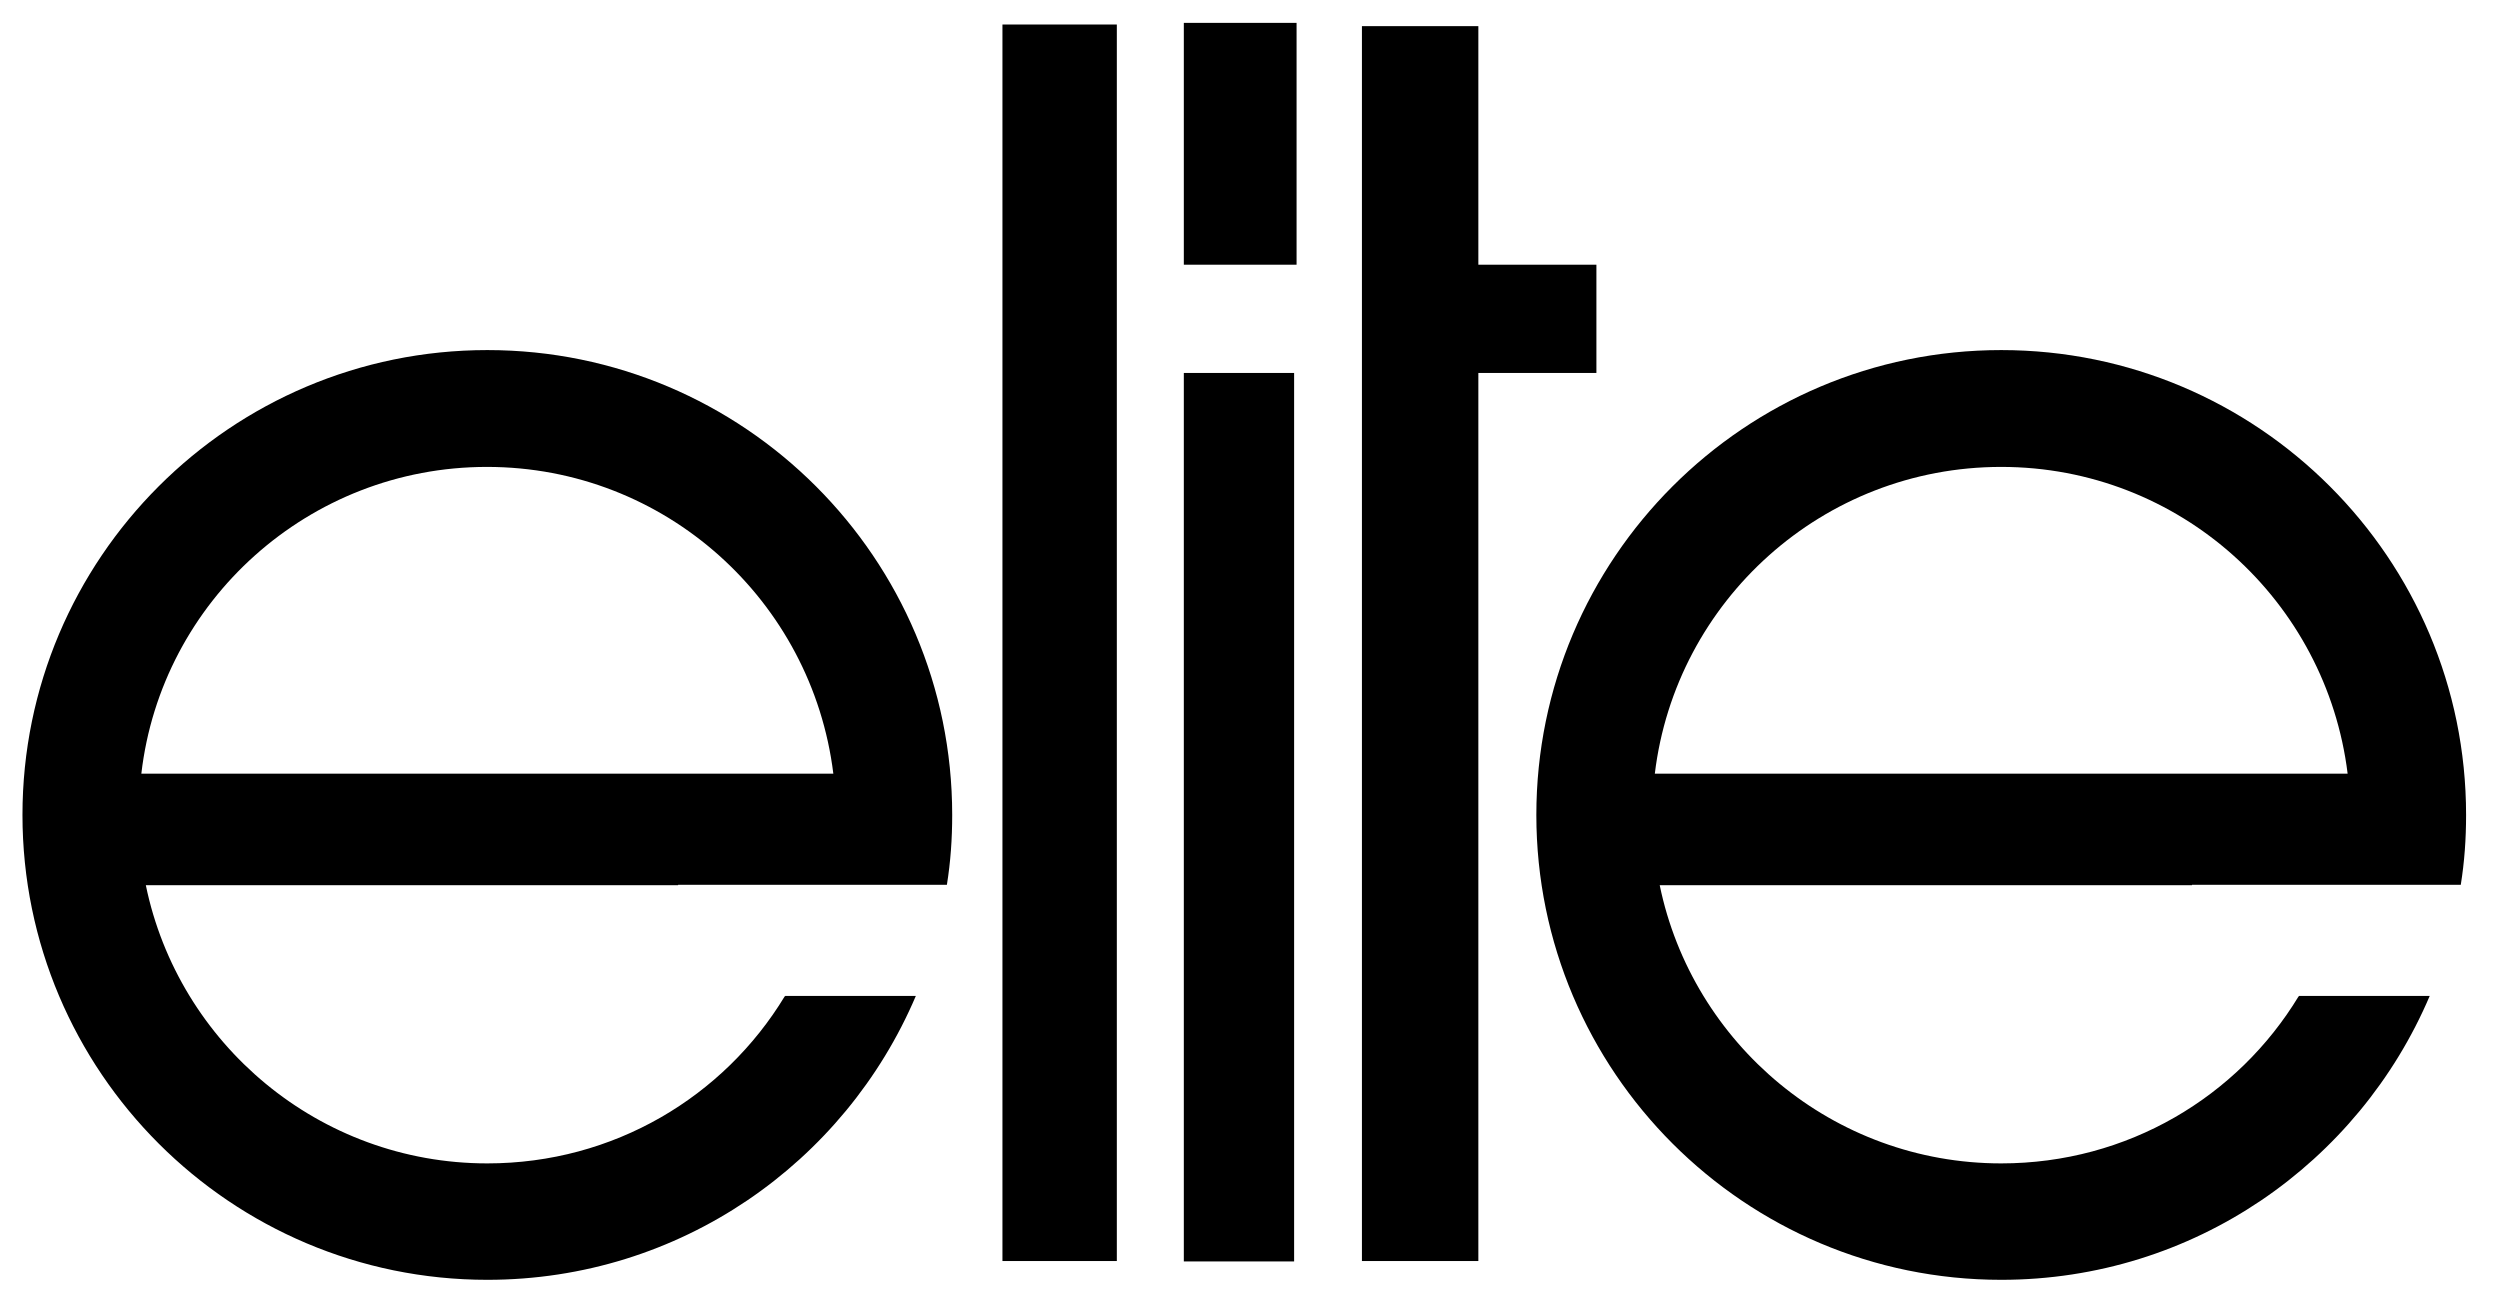
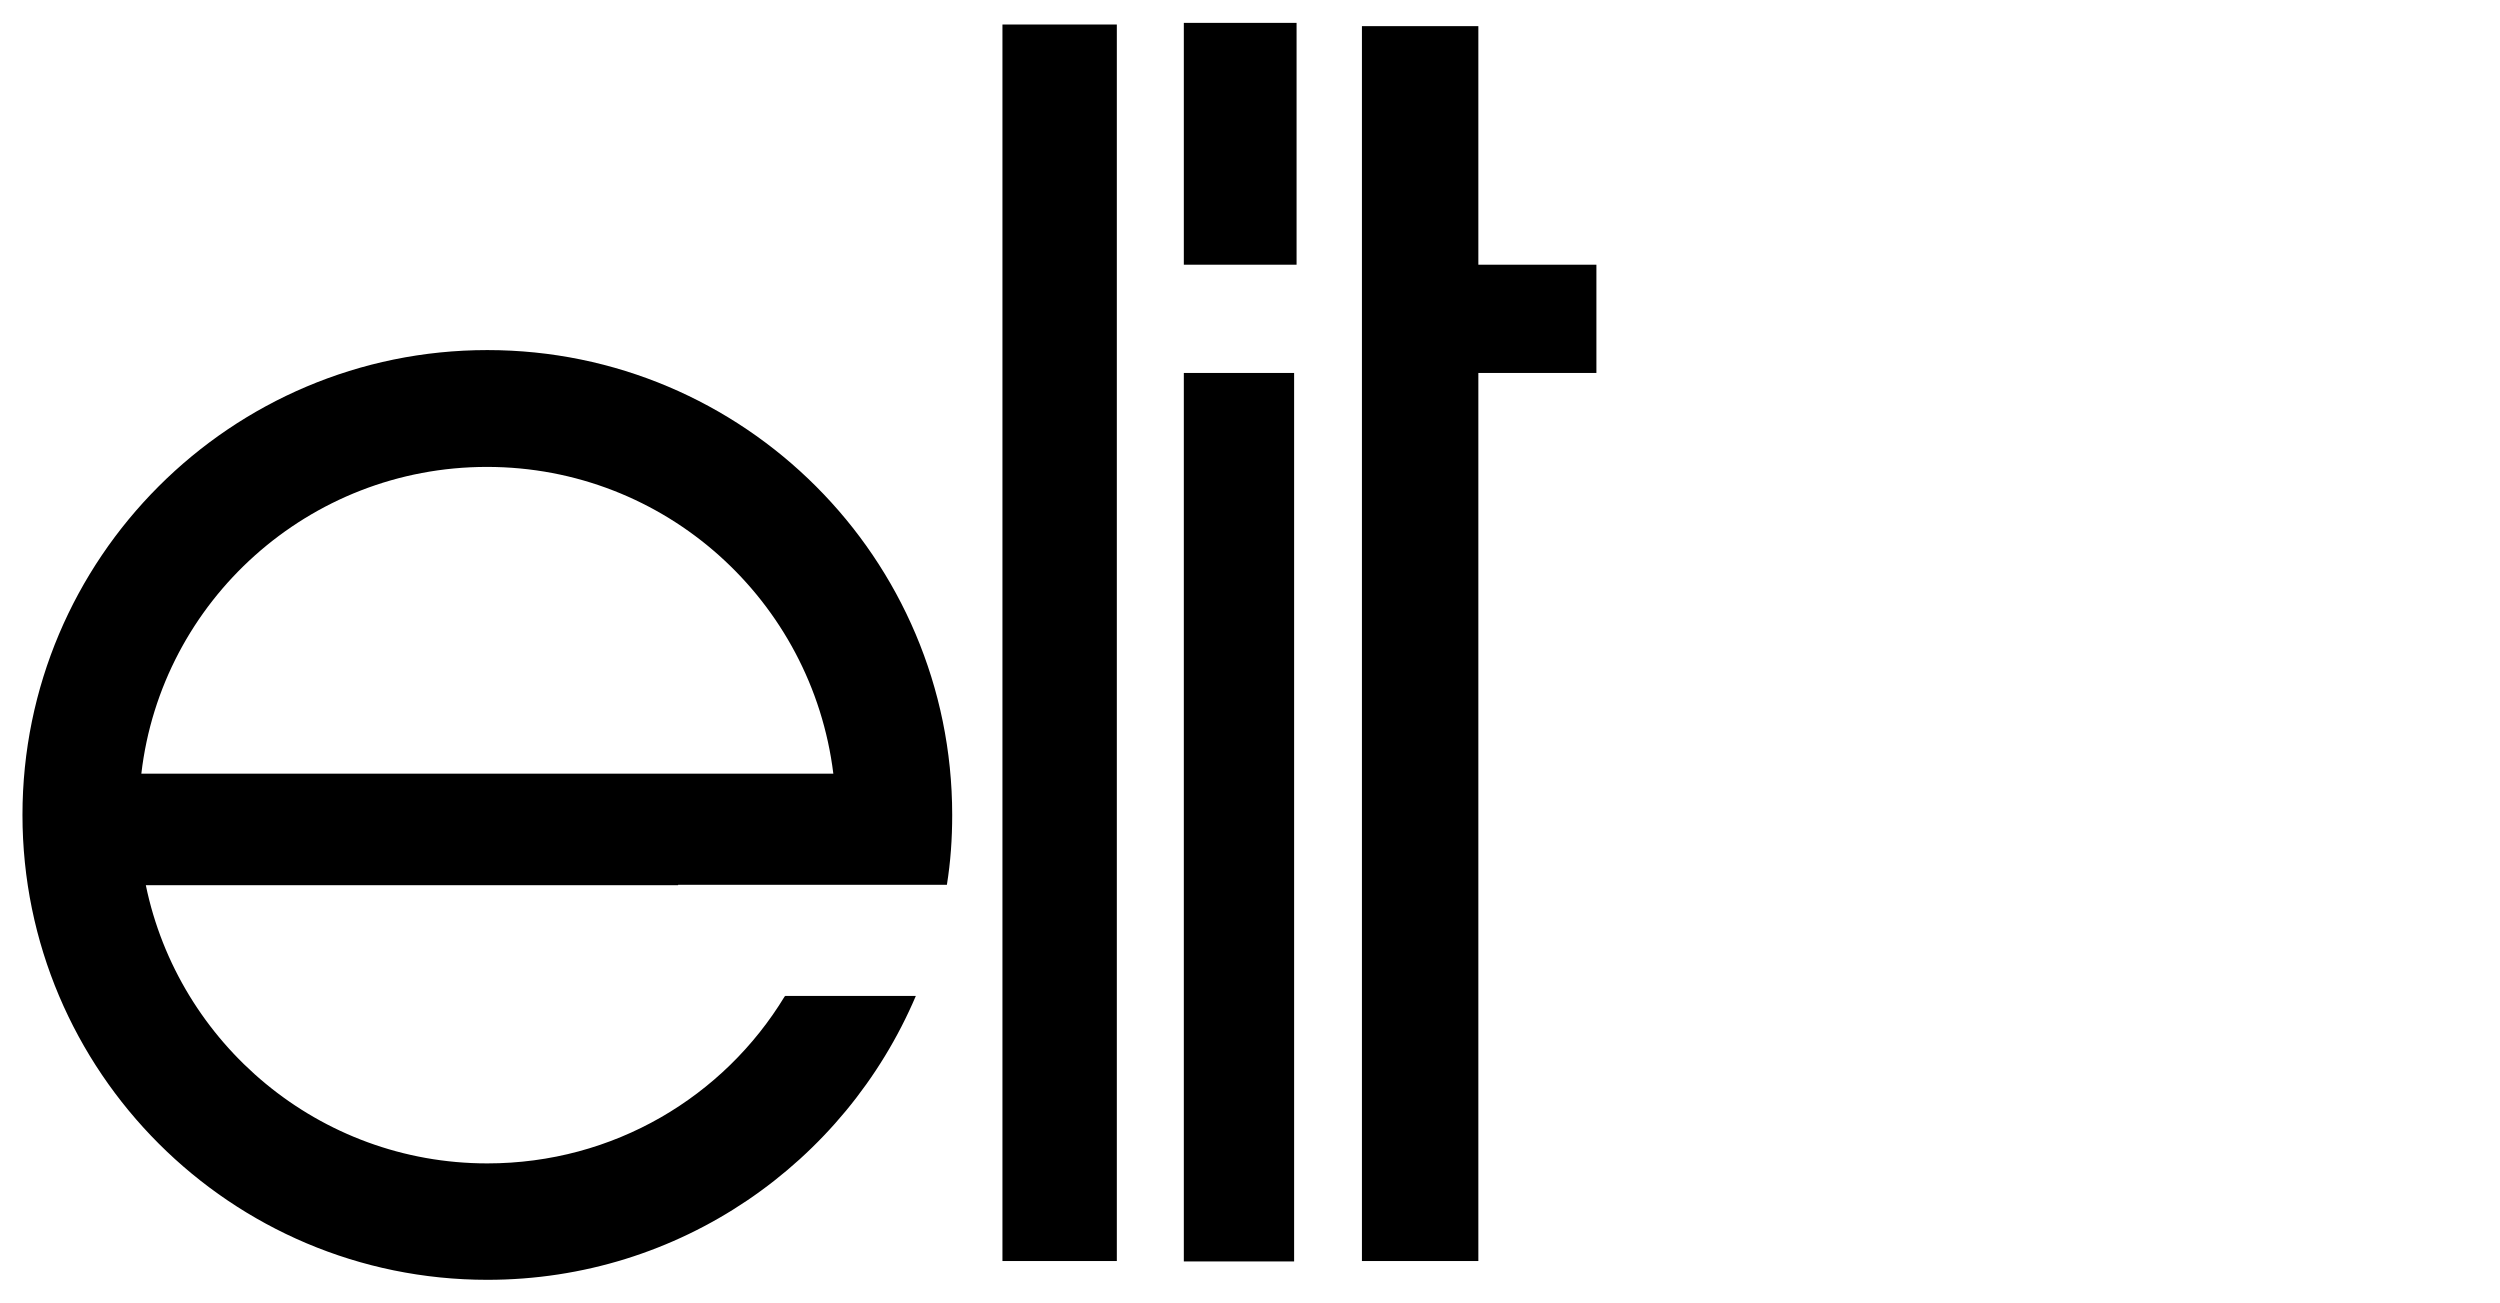
<svg xmlns="http://www.w3.org/2000/svg" version="1.1" id="Layer_1" x="0px" y="0px" viewBox="0 0 612 319" style="enable-background:new 0 0 612 319;" xml:space="preserve">
  <g>
    <path d="M192.1,243.9c-14.9,24.6-41.9,40.9-72.8,40.9c-41.2,0-75.6-29.3-83.6-68.1h130.3v-0.1h65.8c0.9-5.6,1.3-11.2,1.3-17.1   c0-62.8-51-113.8-113.8-113.8S5.5,136.7,5.5,199.5s51,113.8,113.8,113.8c47.1,0,87.5-28.6,104.9-69.5h-32V243.9z M119.2,114.3   c43.7,0,79.6,32.8,84.8,75.1H34.6C39.5,147.1,75.6,114.3,119.2,114.3z" />
-     <path d="M562.7,243.9c-14.9,24.6-41.9,40.9-72.8,40.9c-41.2,0-75.6-29.3-83.6-68.1h130.3v-0.1h65.8c0.9-5.6,1.3-11.2,1.3-17.1   c0-62.8-51-113.8-113.8-113.8s-113.8,51-113.8,113.8s51,113.8,113.8,113.8c47.1,0,87.5-28.6,104.9-69.5h-32V243.9z M489.9,114.3   c43.7,0,79.6,32.8,84.8,75.1H405.1C410.2,147.1,446.2,114.3,489.9,114.3z" />
    <rect x="245.4" y="6" width="28" height="302.7" />
    <rect x="289.8" y="5.6" width="27.6" height="59.2" />
    <rect x="289.8" y="91.3" width="27" height="217.5" />
    <polygon points="390.8,64.8 361.9,64.8 361.9,6.4 333.4,6.4 333.4,308.7 361.9,308.7 361.9,91.3 390.8,91.3  " />
  </g>
</svg>